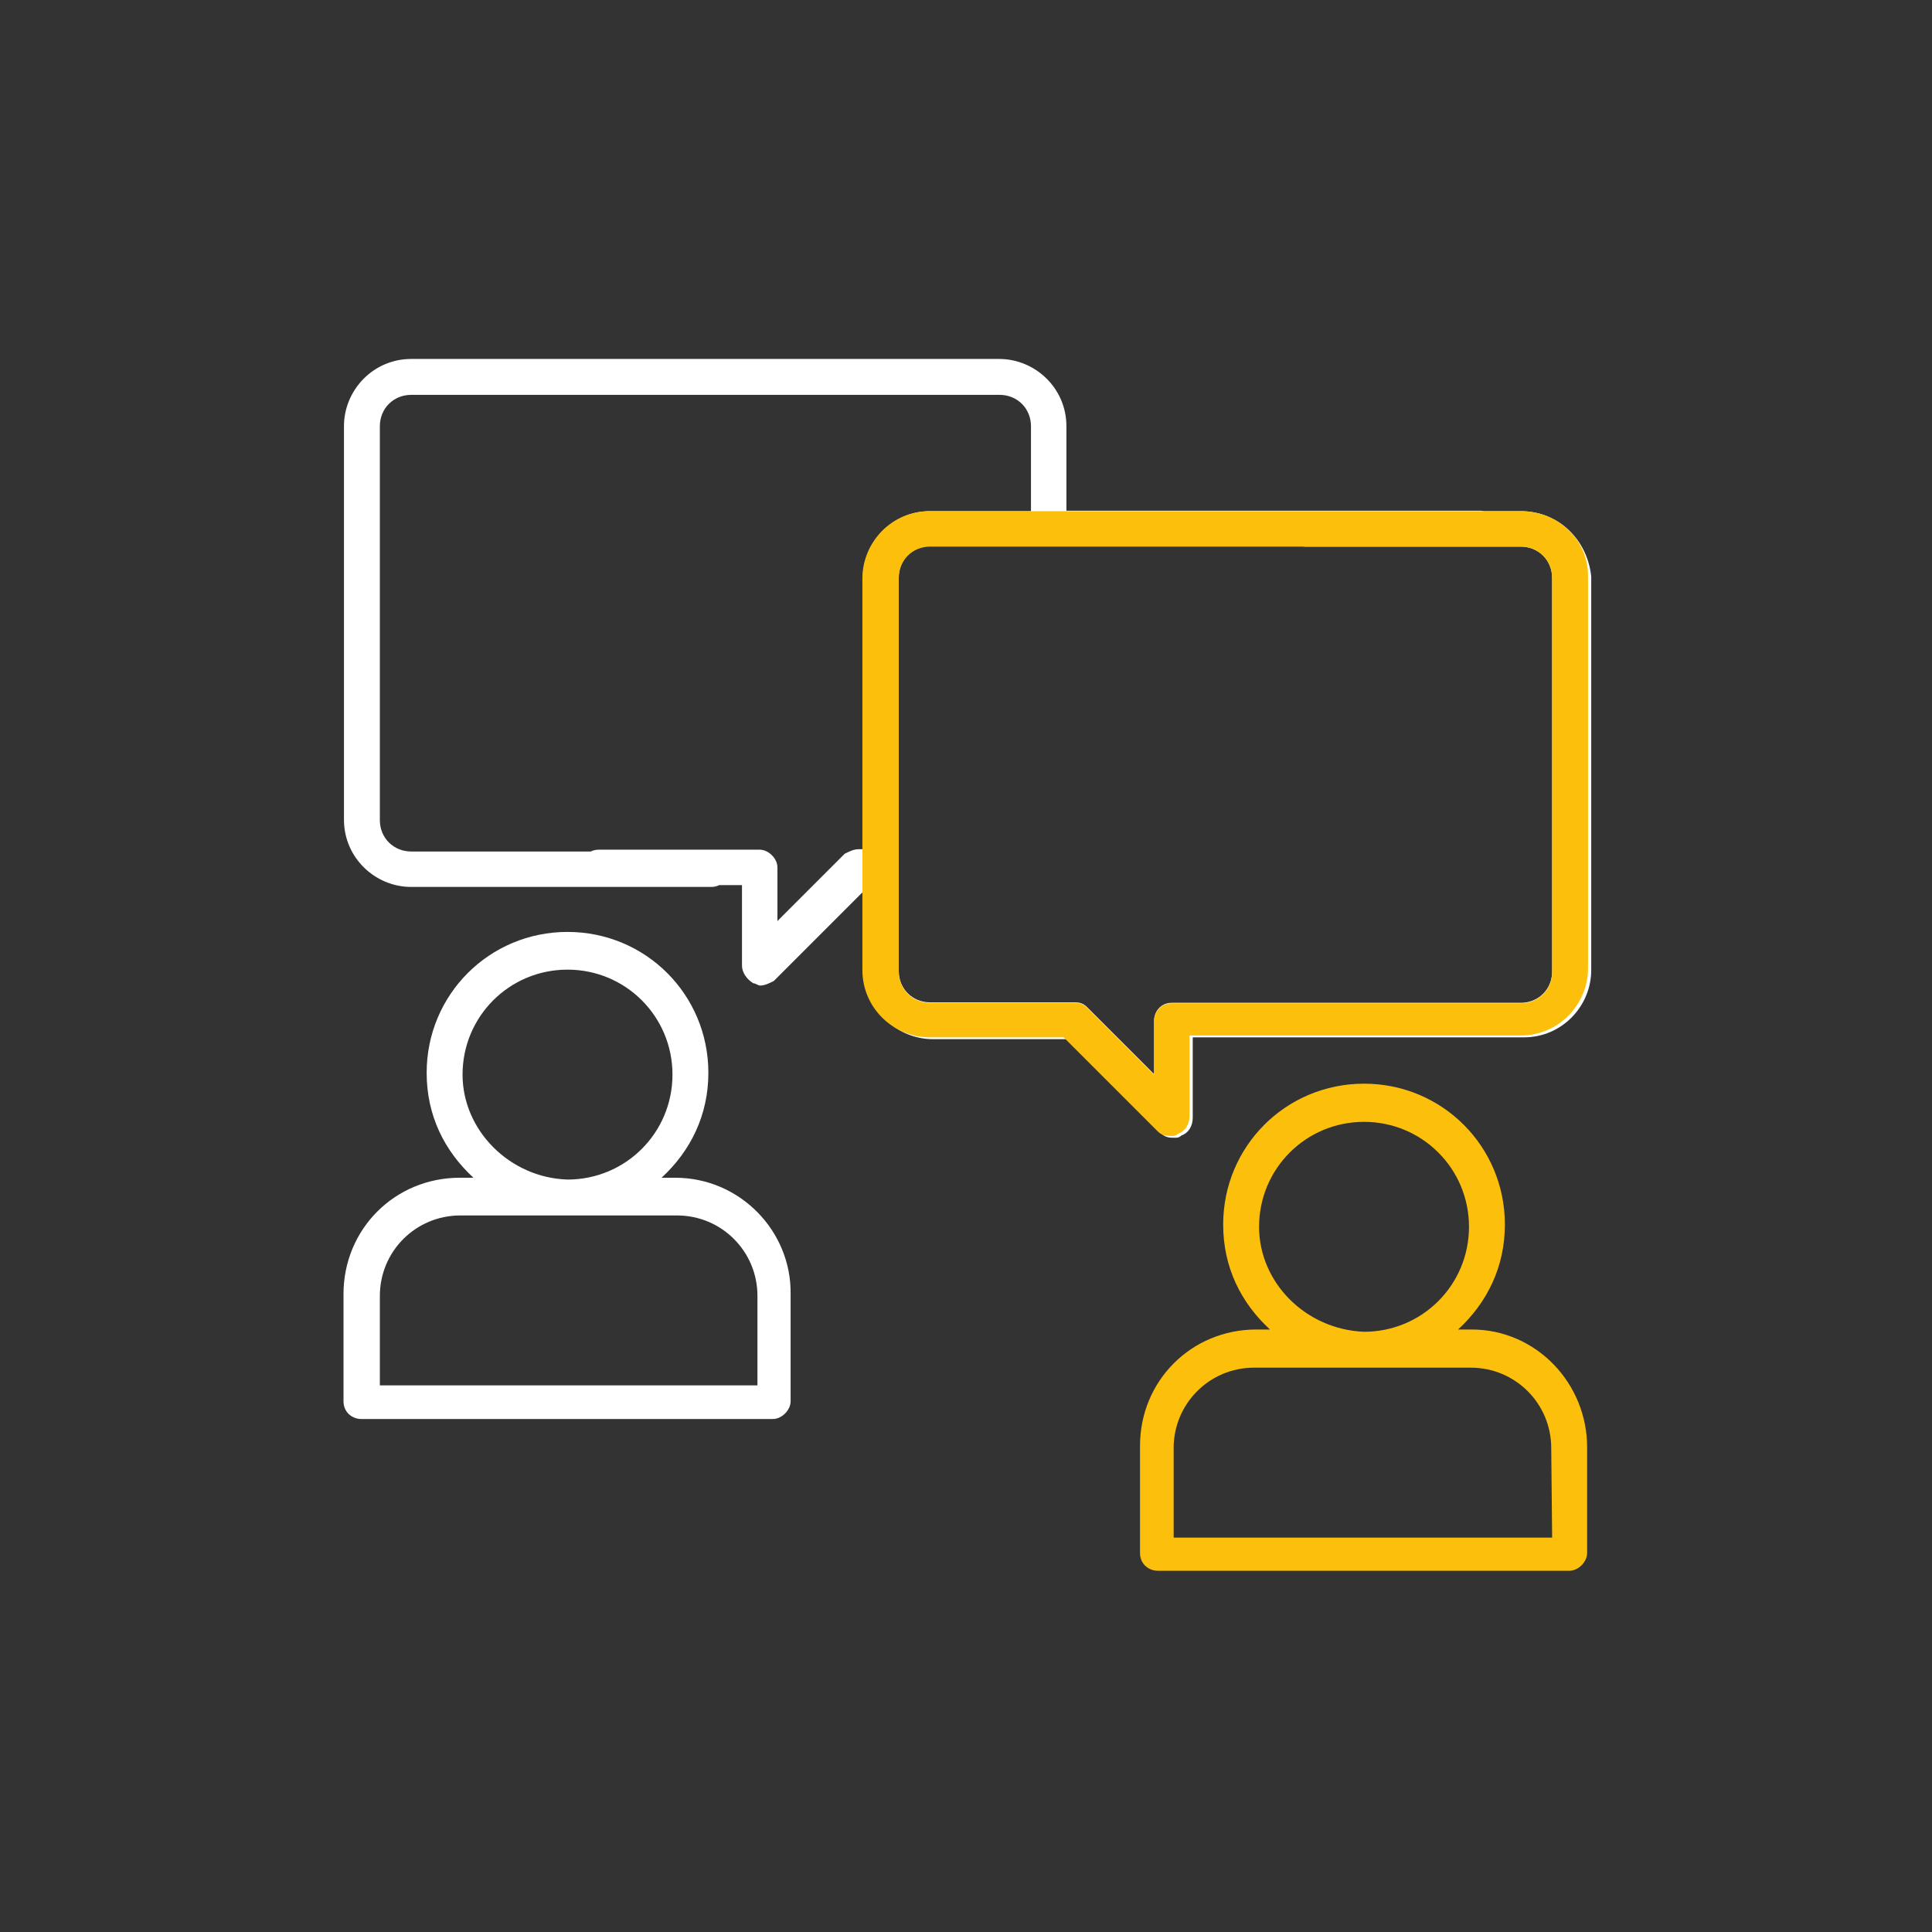
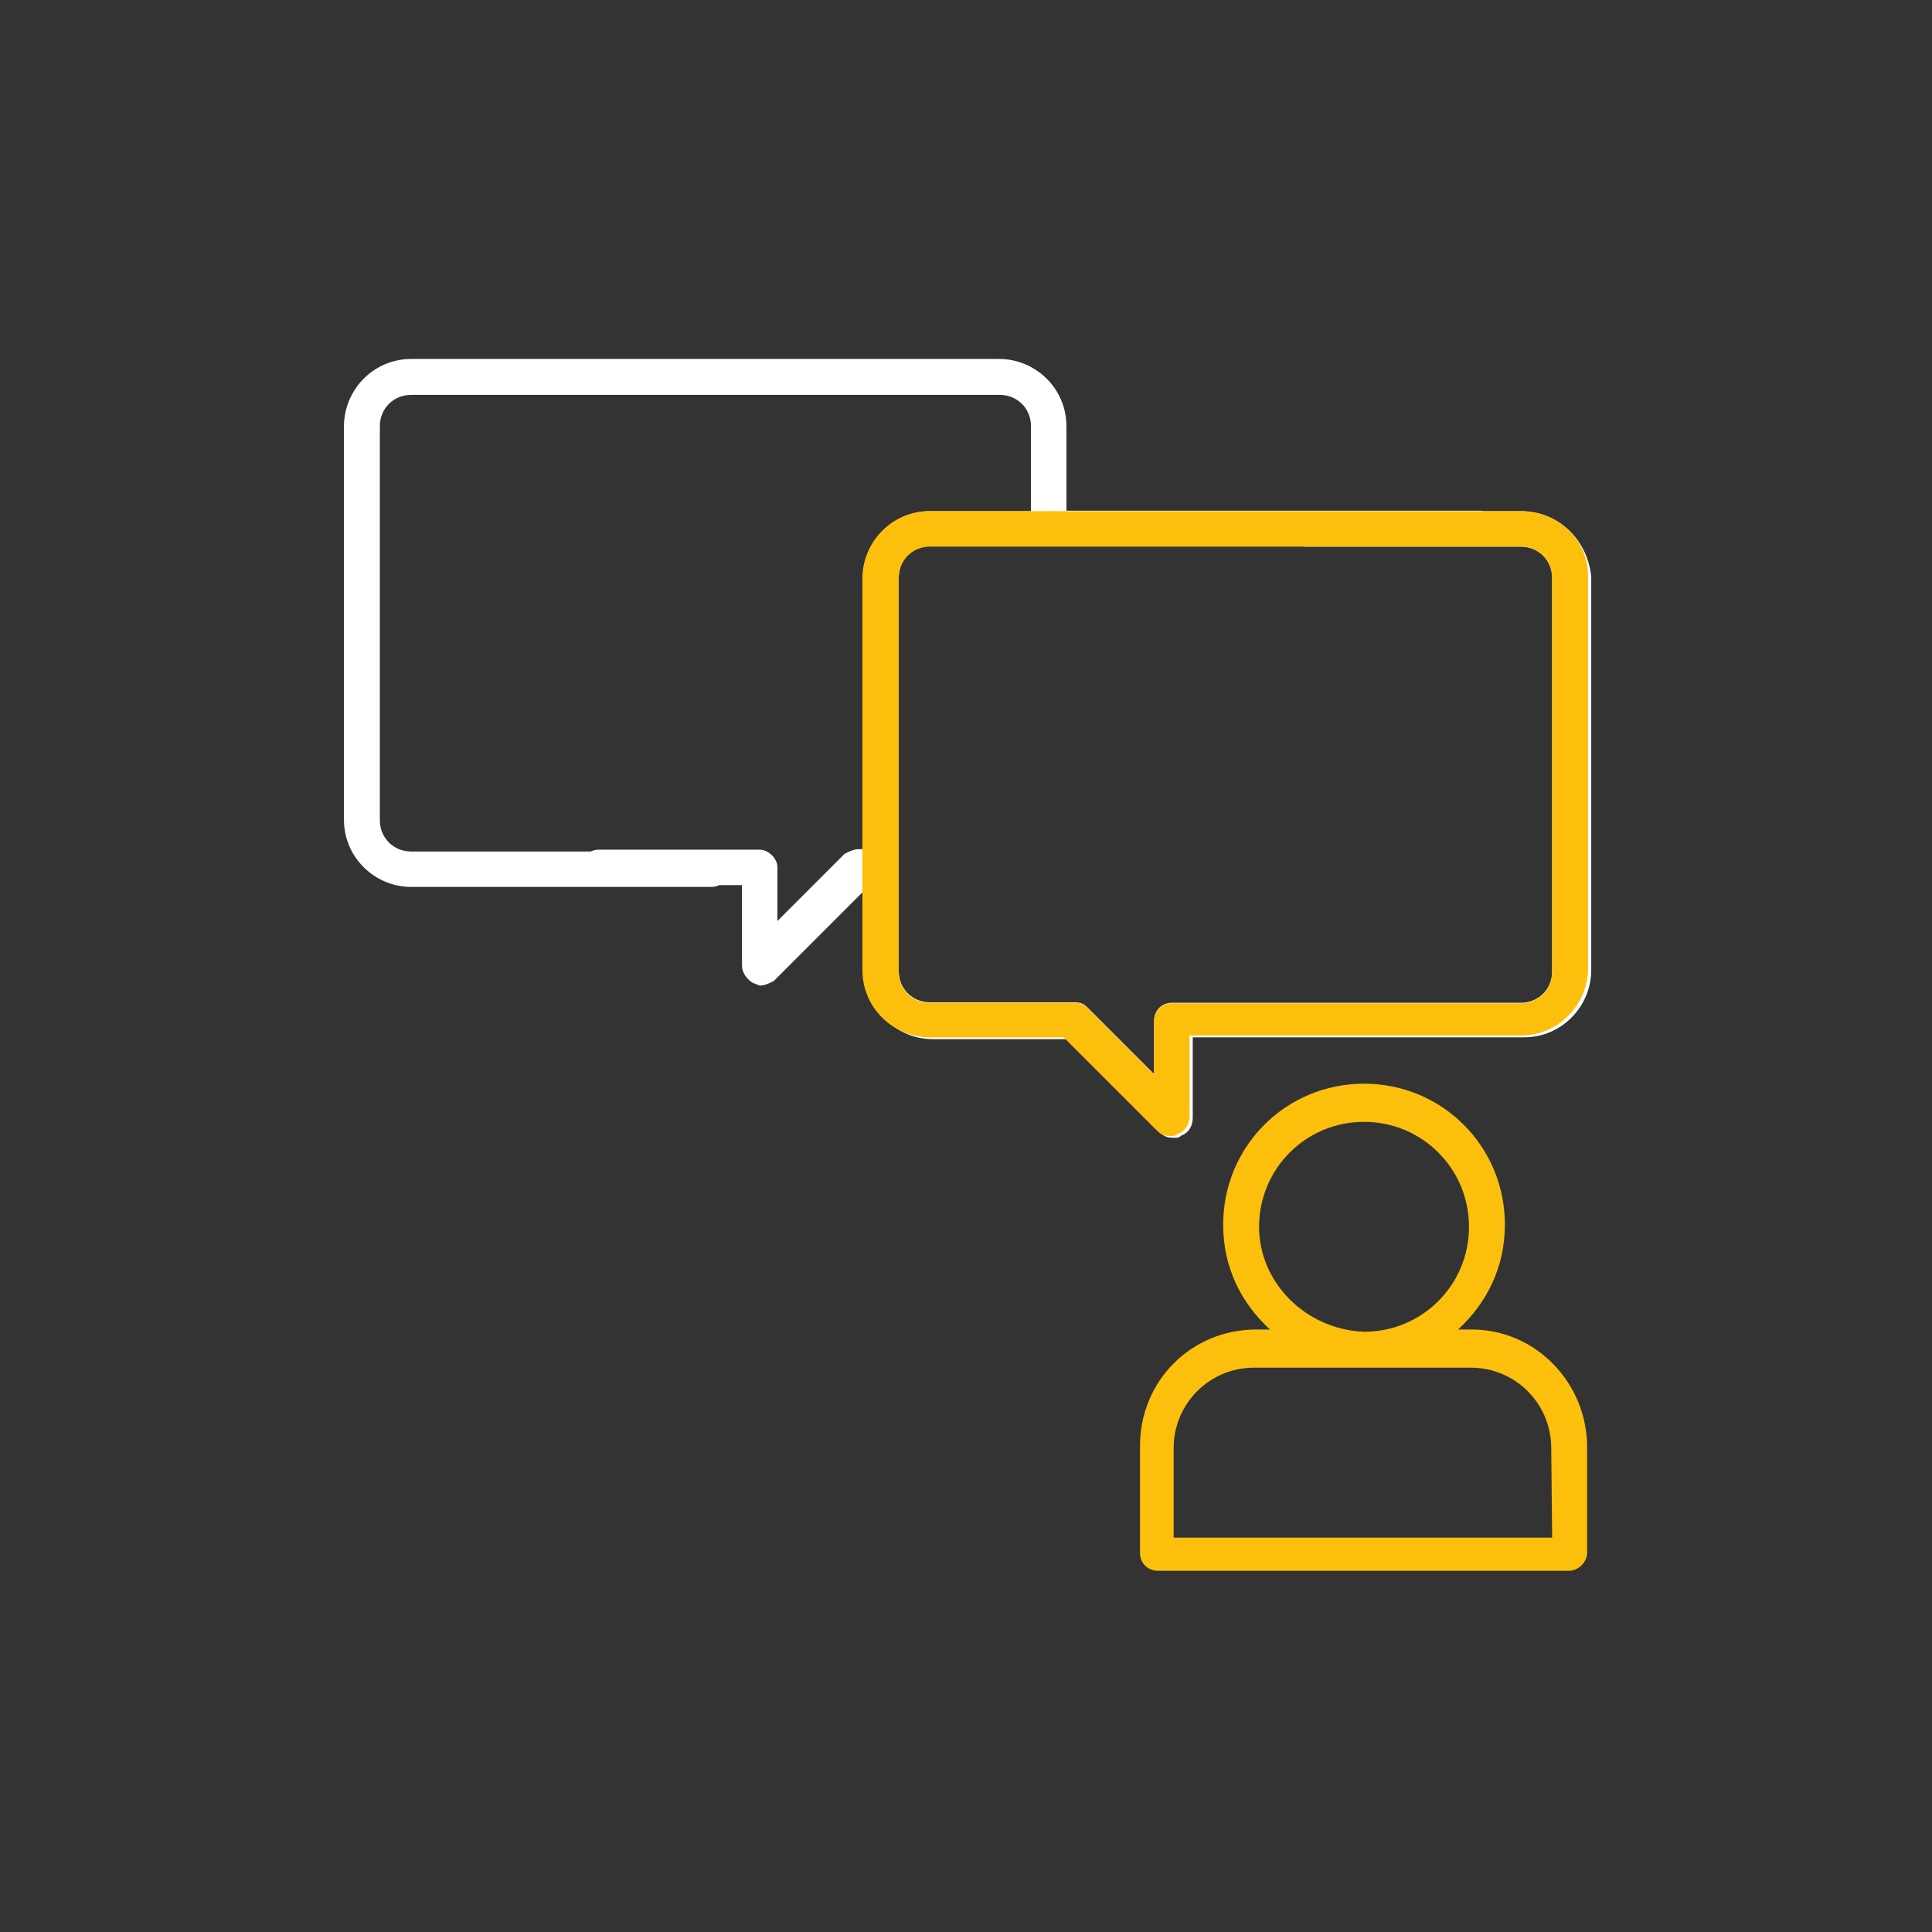
<svg xmlns="http://www.w3.org/2000/svg" xmlns:xlink="http://www.w3.org/1999/xlink" version="1.1" id="Ebene_1" x="0px" y="0px" viewBox="0 0 425.2 425.2" style="enable-background:new 0 0 425.2 425.2;" xml:space="preserve" width="60" height="60">
  <rect x="0" y="0" width="425.2" height="425.2" fill="#333333" stroke="none" />
  <style type="text/css">
	.st0{clip-path:url(#SVGID_2_);}
	.st1{clip-path:url(#SVGID_4_);fill:#FFFFFF;}
	.st2{clip-path:url(#SVGID_6_);fill:#FCC00C;}
	.st3{clip-path:url(#SVGID_8_);fill:#FFFFFF;}
	.st4{clip-path:url(#SVGID_10_);fill:#FCC00C;}
</style>
  <g>
    <g>
      <g>
        <defs>
          <rect id="SVGID_1_" width="425.2" height="425.2" />
        </defs>
        <clipPath id="SVGID_2_">
          <use xlink:href="#SVGID_1_" style="overflow:visible;" />
        </clipPath>
        <g class="st0">
          <g>
            <defs>
-               <rect id="SVGID_3_" width="425.2" height="425.2" />
-             </defs>
+               </defs>
            <clipPath id="SVGID_4_">
              <use xlink:href="#SVGID_3_" style="overflow:visible;" />
            </clipPath>
-             <path class="st1" d="M143.7,304.9h-37.4 M98.4,304.9H83.6v-19.7c0-9.8,7.9-17.7,17.7-17.7h47.7c9.8,0,17.7,7.9,17.7,17.7v19.7       h-14.8 M101.8,236.5c0-12.8,10.3-23.1,23.1-23.1c12.8,0,23.1,10.3,23.1,23.1c0,12.8-10.3,23.1-23.1,23.1       C112.2,259.2,101.8,248.8,101.8,236.5 M148.6,259.2h-3c6.4-5.9,10.3-13.8,10.3-23.1c0-17.2-13.8-31-31-31s-31,13.8-31,31       c0,9.4,3.9,17.2,10.3,23.1h-3c-14.3,0-25.6,11.3-25.6,25.6v23.6c0,2.5,2,3.9,3.9,3.9h90.6c2,0,3.9-2,3.9-3.9v-23.6       C174.2,271,162.9,259.2,148.6,259.2" />
          </g>
          <g>
            <defs>
              <rect id="SVGID_5_" width="425.2" height="425.2" />
            </defs>
            <clipPath id="SVGID_6_">
              <use xlink:href="#SVGID_5_" style="overflow:visible;" />
            </clipPath>
            <path class="st2" d="M341.6,338.4h-14.8h-7.9h-28.1h-9.4h-4.4h-3.9h-14.8v-19.7c0-9.8,7.9-17.7,17.7-17.7h47.7       c9.8,0,17.7,7.9,17.7,17.7L341.6,338.4L341.6,338.4z M277.1,270c0-12.8,10.3-23.1,23.1-23.1c12.8,0,23.1,10.3,23.1,23.1       c0,12.8-10.3,23.1-23.1,23.1C287.4,292.6,277.1,282.3,277.1,270 M323.9,292.6h-3c6.4-5.9,10.3-13.8,10.3-23.1       c0-17.2-13.8-31-31-31c-17.2,0-31,13.8-31,31c0,9.4,3.9,17.2,10.3,23.1h-3c-14.3,0-25.6,11.3-25.6,25.6v23.6       c0,2.5,2,3.9,3.9,3.9h22.2h13.8h54.6c2,0,3.9-2,3.9-3.9v-23.1C349.4,304.5,338.1,292.6,323.9,292.6" />
          </g>
          <g>
            <defs>
              <rect id="SVGID_7_" width="425.2" height="425.2" />
            </defs>
            <clipPath id="SVGID_8_">
              <use xlink:href="#SVGID_7_" style="overflow:visible;" />
            </clipPath>
            <path class="st3" d="M334.7,112.5h-47.3c-2,0-3.9,2-3.9,3.9c0,2.5,2,3.9,3.9,3.9h47.3c3.9,0,6.9,3,6.9,6.9v86.6       c0,3.9-3,6.9-6.9,6.9h-76.8c-2.5,0-3.9,2-3.9,3.9v11.8l-14.8-14.8c-1-1-2-1-3-1h-31.5c-3.9,0-6.9-3-6.9-6.9v-86.6       c0-3.9,3-6.9,6.9-6.9h121.1c2,0,3.9-2,3.9-3.9c0-2-2-3.9-3.9-3.9h-91.1V93.8c0-8.4-6.9-14.8-14.8-14.8H90.5       c-8.4,0-14.8,6.9-14.8,14.8v86.6c0,8.4,6.9,14.8,14.8,14.8h66c2.5,0,3.9-2,3.9-3.9c0-2-2-3.9-3.9-3.9h-66c-3.9,0-6.9-3-6.9-6.9       V93.8c0-3.9,3-6.9,6.9-6.9H220c3.9,0,6.9,3,6.9,6.9v18.7h-22.2c-8.4,0-14.8,6.9-14.8,14.8v59.6h-1c-1,0-2,0.5-3,1l-14.8,14.8       v-11.8c0-2-2-3.9-3.9-3.9h-35.4c-2.5,0-3.9,2-3.9,3.9c0,2.5,2,3.9,3.9,3.9h31.5v17.7c0,1.5,1,3,2.5,3.9c0.5,0,1,0.5,1.5,0.5       c1,0,2-0.5,3-1l20.2-20.2v18.2c0,8.4,6.9,14.8,14.8,14.8h29.5l20.7,20.7c1,1,2,1,3,1c0.5,0,1,0,1.5-0.5c1.5-0.5,2.5-2,2.5-3.9       v-17.7h72.9c8.4,0,14.8-6.9,14.8-14.8v-86.6C349.4,118.9,343.1,112.5,334.7,112.5" />
          </g>
          <g>
            <defs>
              <rect id="SVGID_9_" width="425.2" height="425.2" />
            </defs>
            <clipPath id="SVGID_10_">
              <use xlink:href="#SVGID_9_" style="overflow:visible;" />
            </clipPath>
            <path class="st4" d="M341.6,213.9c0,3.9-3,6.9-6.9,6.9h-76.8c-2.5,0-3.9,2-3.9,3.9v11.8l-14.8-14.8c-1-1-2-1-3-1h-31.5       c-3.9,0-6.9-3-6.9-6.9v-86.6c0-3.9,3-6.9,6.9-6.9h82.7h38.4h8.9c3.9,0,6.9,3,6.9,6.9V213.9z M334.7,112.5h-8.9h-38.4h-52.7       h-7.9h-22.2c-8.4,0-14.8,6.9-14.8,14.8v59.6v8.4v18.2c0,8.4,6.9,14.8,14.8,14.8h29.5l20.7,20.7c1,1,2,1,3,1c0.5,0,1,0,1.5-0.5       c1.5-0.5,2.5-2,2.5-3.9v-17.7h72.9c8.4,0,14.8-6.9,14.8-14.8v-86.6C349.4,118.9,343.1,112.5,334.7,112.5" />
          </g>
        </g>
      </g>
    </g>
  </g>
</svg>